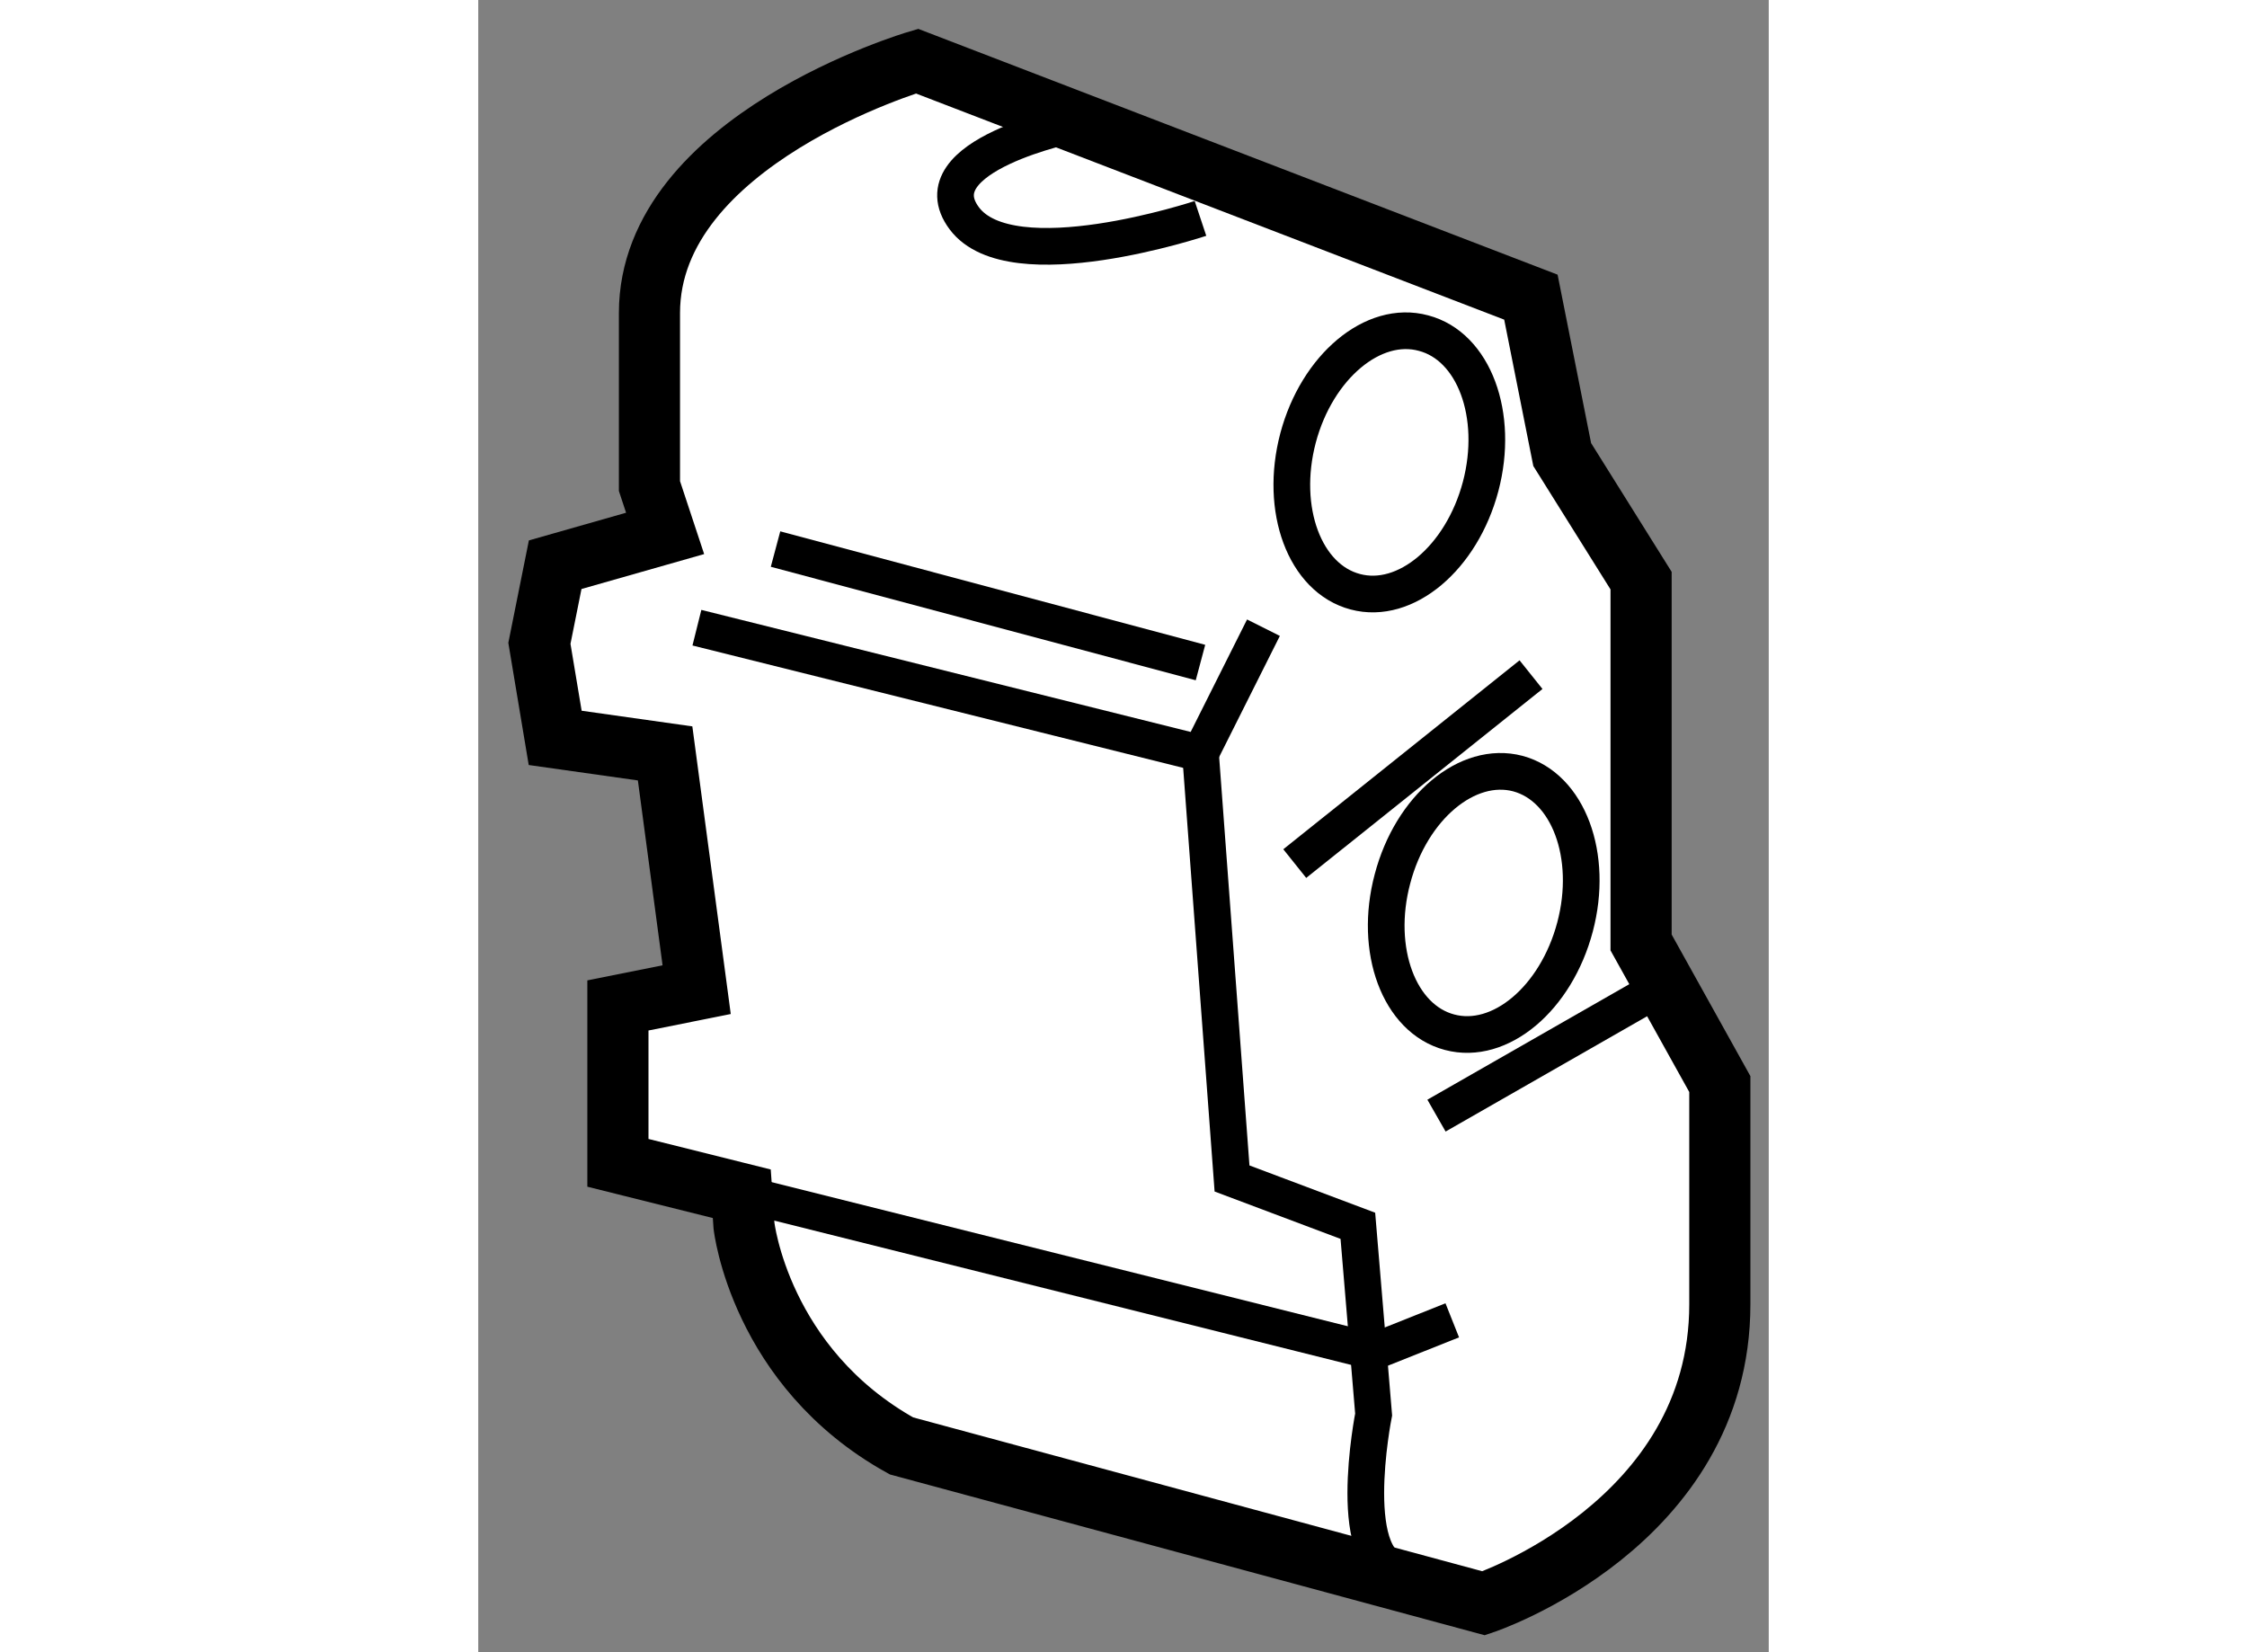
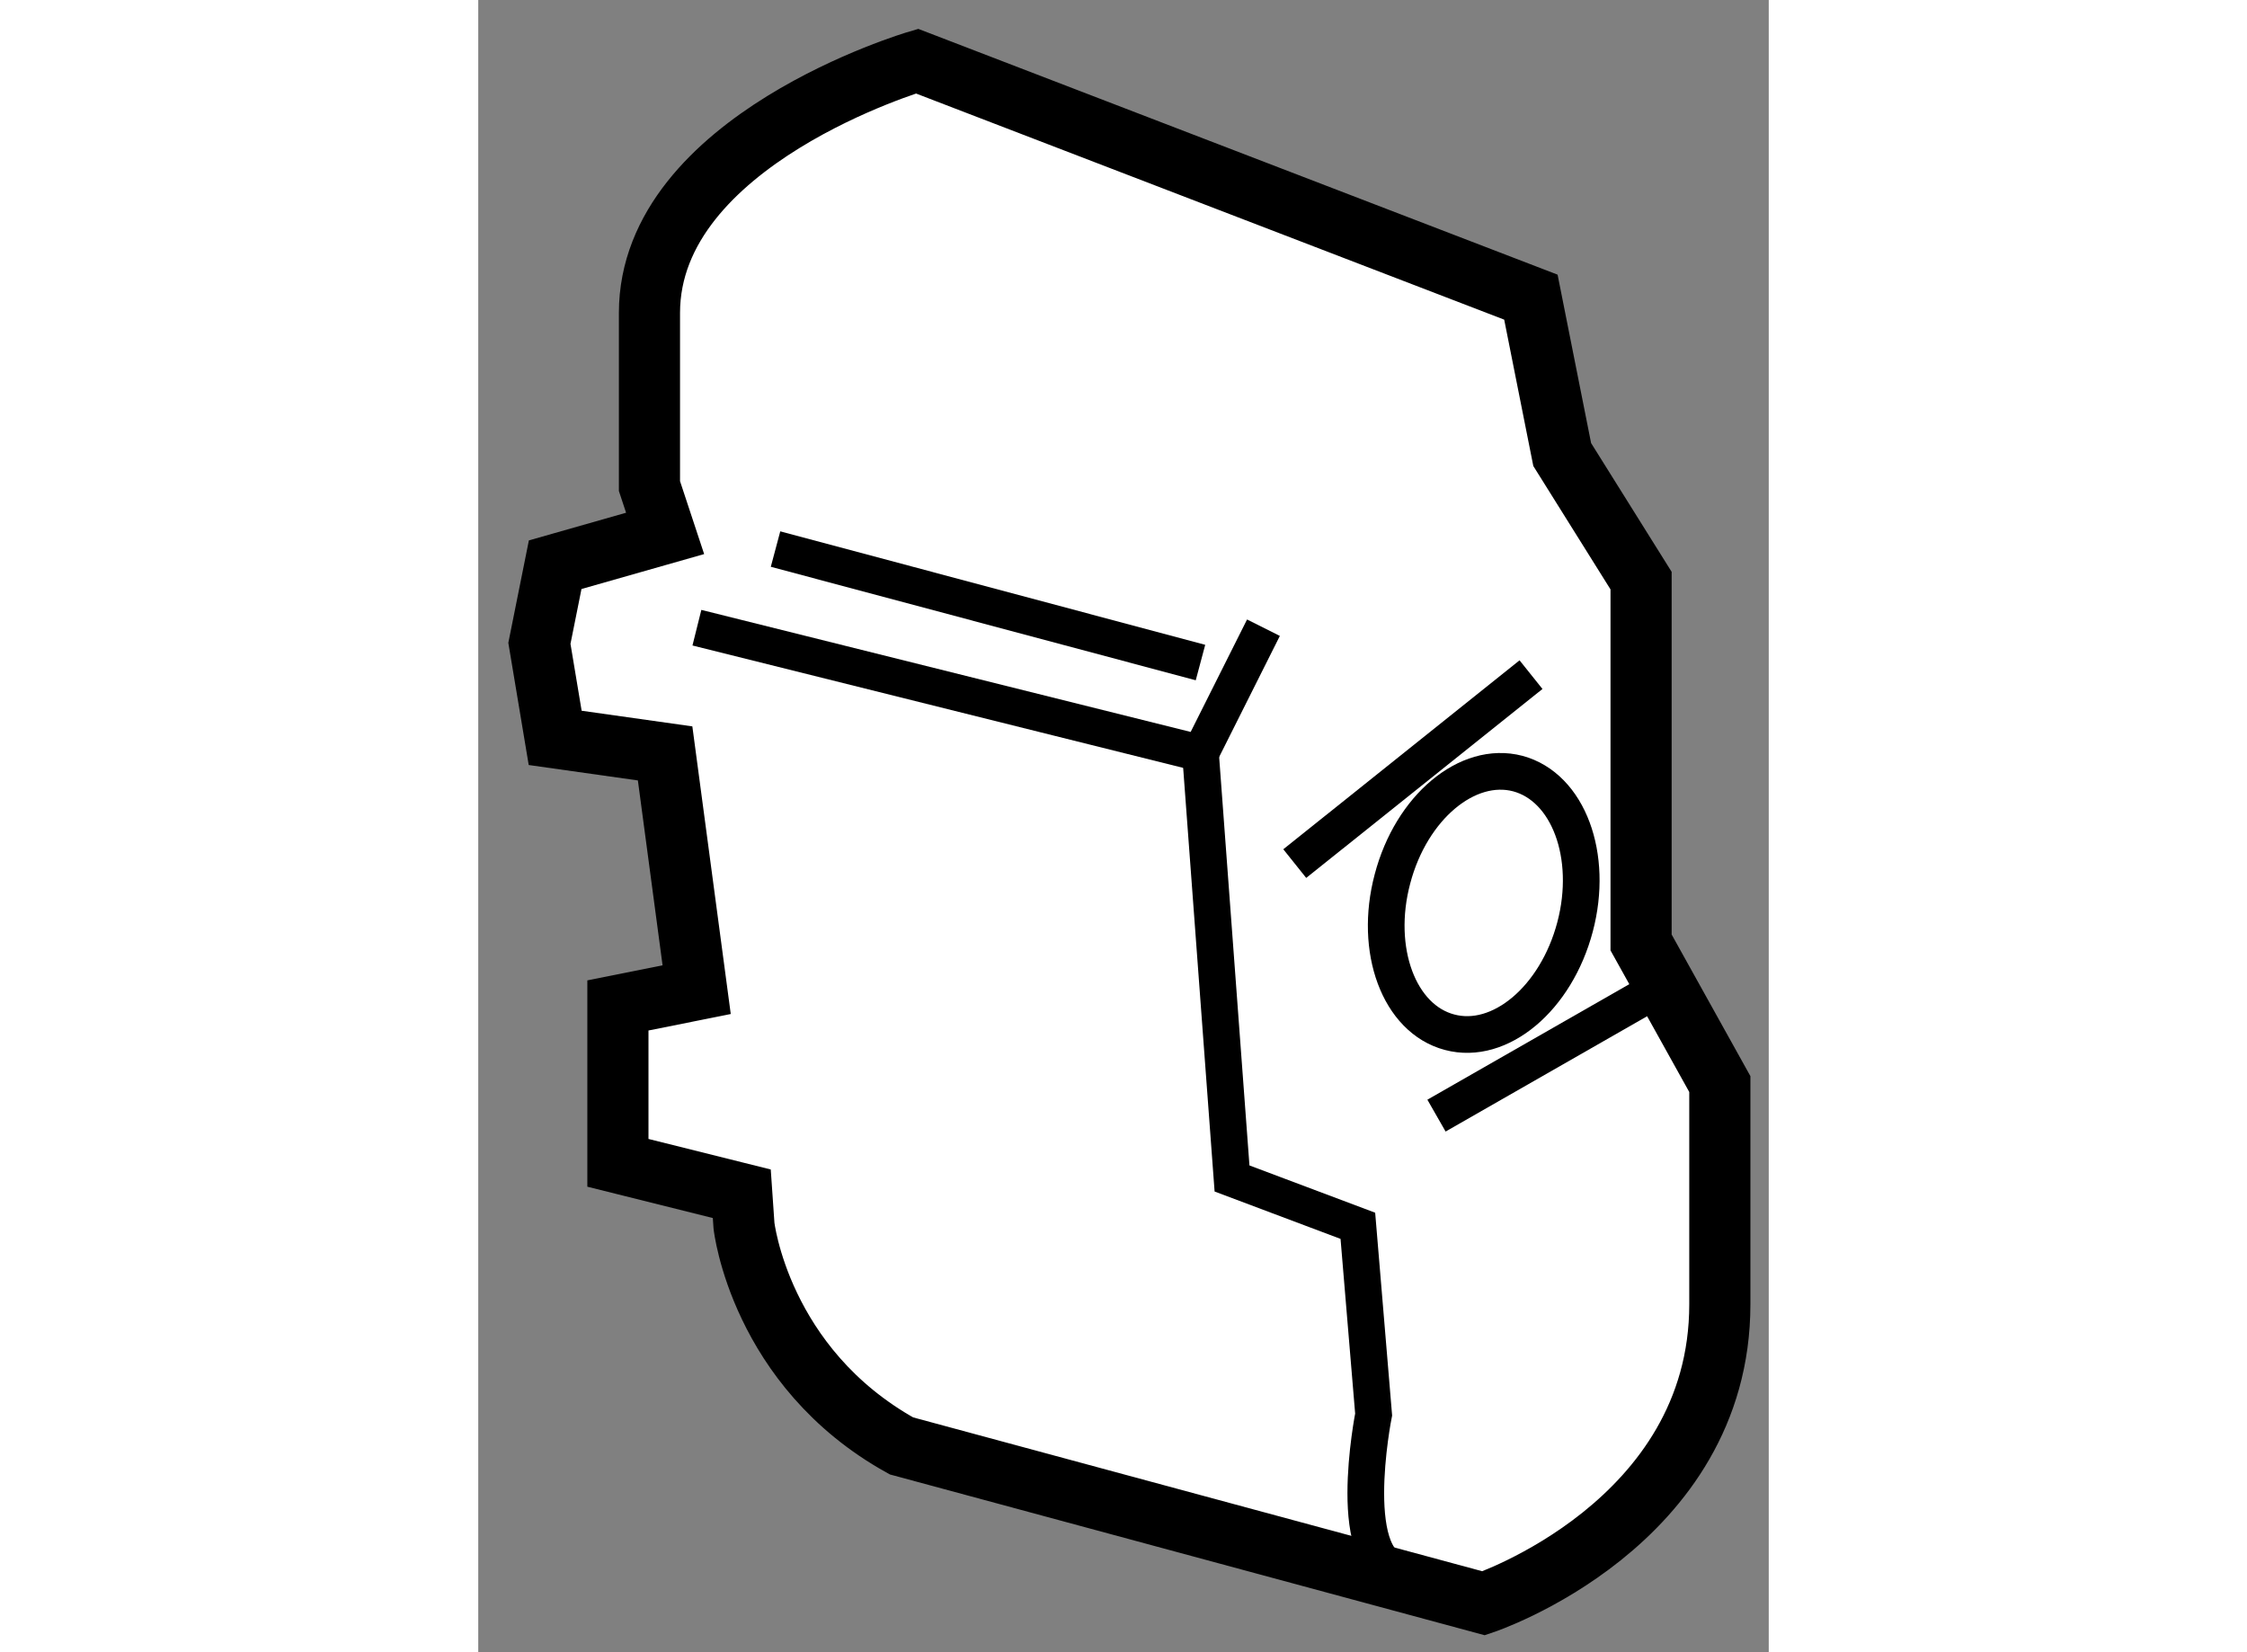
<svg xmlns="http://www.w3.org/2000/svg" version="1.1" x="0px" y="0px" width="244.8px" height="180px" viewBox="189.815 152.301 10.553 13.511" enable-background="new 0 0 244.8 180" xml:space="preserve">
  <rect x="189.815" y="152.301" width="10.553" height="13.511" fill="#808080" stroke="none" />
  <g>
    <path fill="#FFFFFF" stroke="#000000" stroke-width="0.5" d="M191.988,162.324c0,0,0.129,1.158,1.288,1.801l4.761,1.287    c0,0,1.931-0.645,1.931-2.445s0-1.801,0-1.801l-0.644-1.158v-2.959l-0.645-1.031l-0.256-1.287l-5.02-1.93    c0,0-2.188,0.643-2.188,2.059s0,1.416,0,1.416l0.128,0.387l-0.899,0.256l-0.129,0.643l0.129,0.773l0.899,0.127l0.258,1.932    l-0.644,0.129v1.287l1.013,0.253L191.988,162.324z" />
-     <polyline fill="none" stroke="#000000" stroke-width="0.3" points="191.972,162.062 197.137,163.354 197.78,163.098   " />
    <polyline fill="none" stroke="#000000" stroke-width="0.3" points="191.603,157.434 195.721,158.461 196.236,157.434   " />
    <line fill="none" stroke="#000000" stroke-width="0.3" x1="192.246" y1="156.791" x2="195.721" y2="157.719" />
    <path fill="none" stroke="#000000" stroke-width="0.3" d="M195.721,158.461l0.258,3.477l1.029,0.387l0.129,1.543    c0,0-0.257,1.287,0.258,1.287" />
    <line fill="none" stroke="#000000" stroke-width="0.3" x1="197.651" y1="161.424" x2="199.453" y2="160.393" />
    <line fill="none" stroke="#000000" stroke-width="0.3" x1="196.492" y1="159.363" x2="198.424" y2="157.818" />
-     <path fill="none" stroke="#000000" stroke-width="0.3" d="M194.691,153.314c0,0-1.287,0.258-0.901,0.773    c0.386,0.514,1.931,0,1.931,0" />
-     <path fill="none" stroke="#000000" stroke-width="0.3" d="M198.012,156.279c-0.155,0.584-0.614,0.971-1.025,0.861    c-0.413-0.109-0.623-0.672-0.468-1.258c0.155-0.582,0.615-0.969,1.026-0.857C197.957,155.133,198.166,155.695,198.012,156.279z" />
    <path fill="none" stroke="#000000" stroke-width="0.3" d="M198.784,159.881c-0.155,0.586-0.614,0.971-1.026,0.861    c-0.413-0.109-0.622-0.672-0.467-1.254c0.154-0.586,0.614-0.969,1.025-0.861C198.729,158.738,198.938,159.299,198.784,159.881z" />
  </g>
</svg>